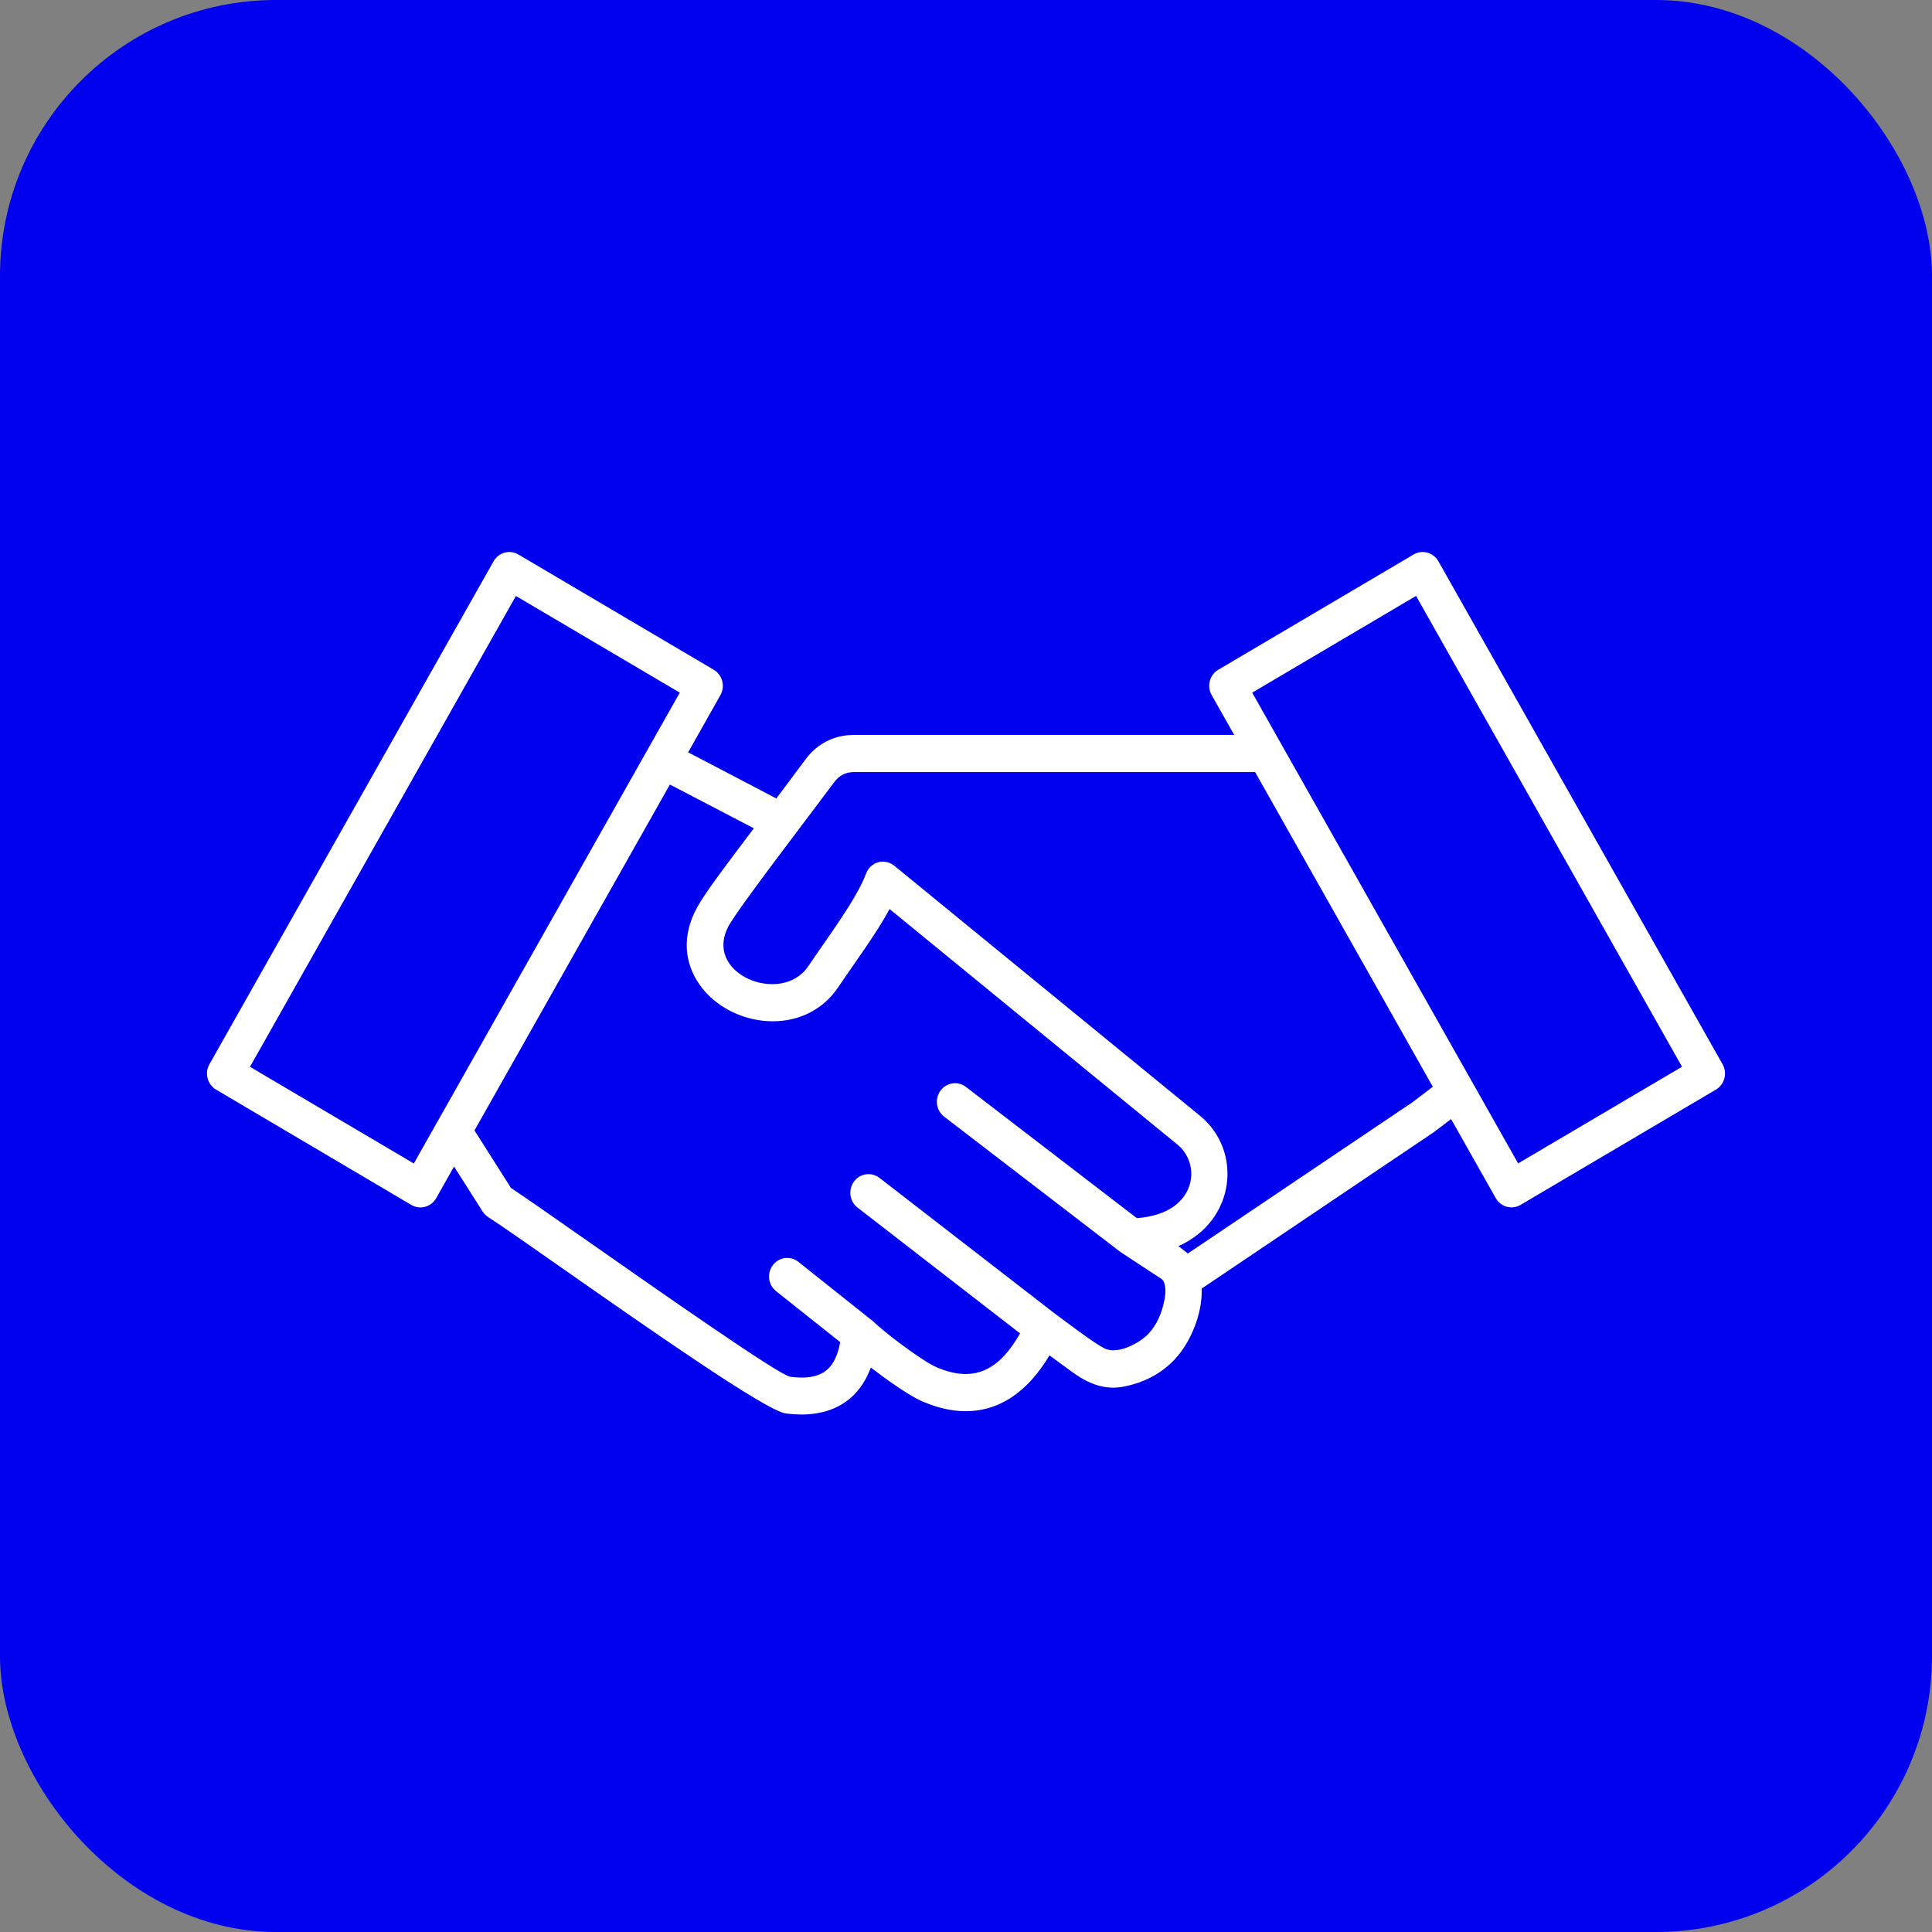
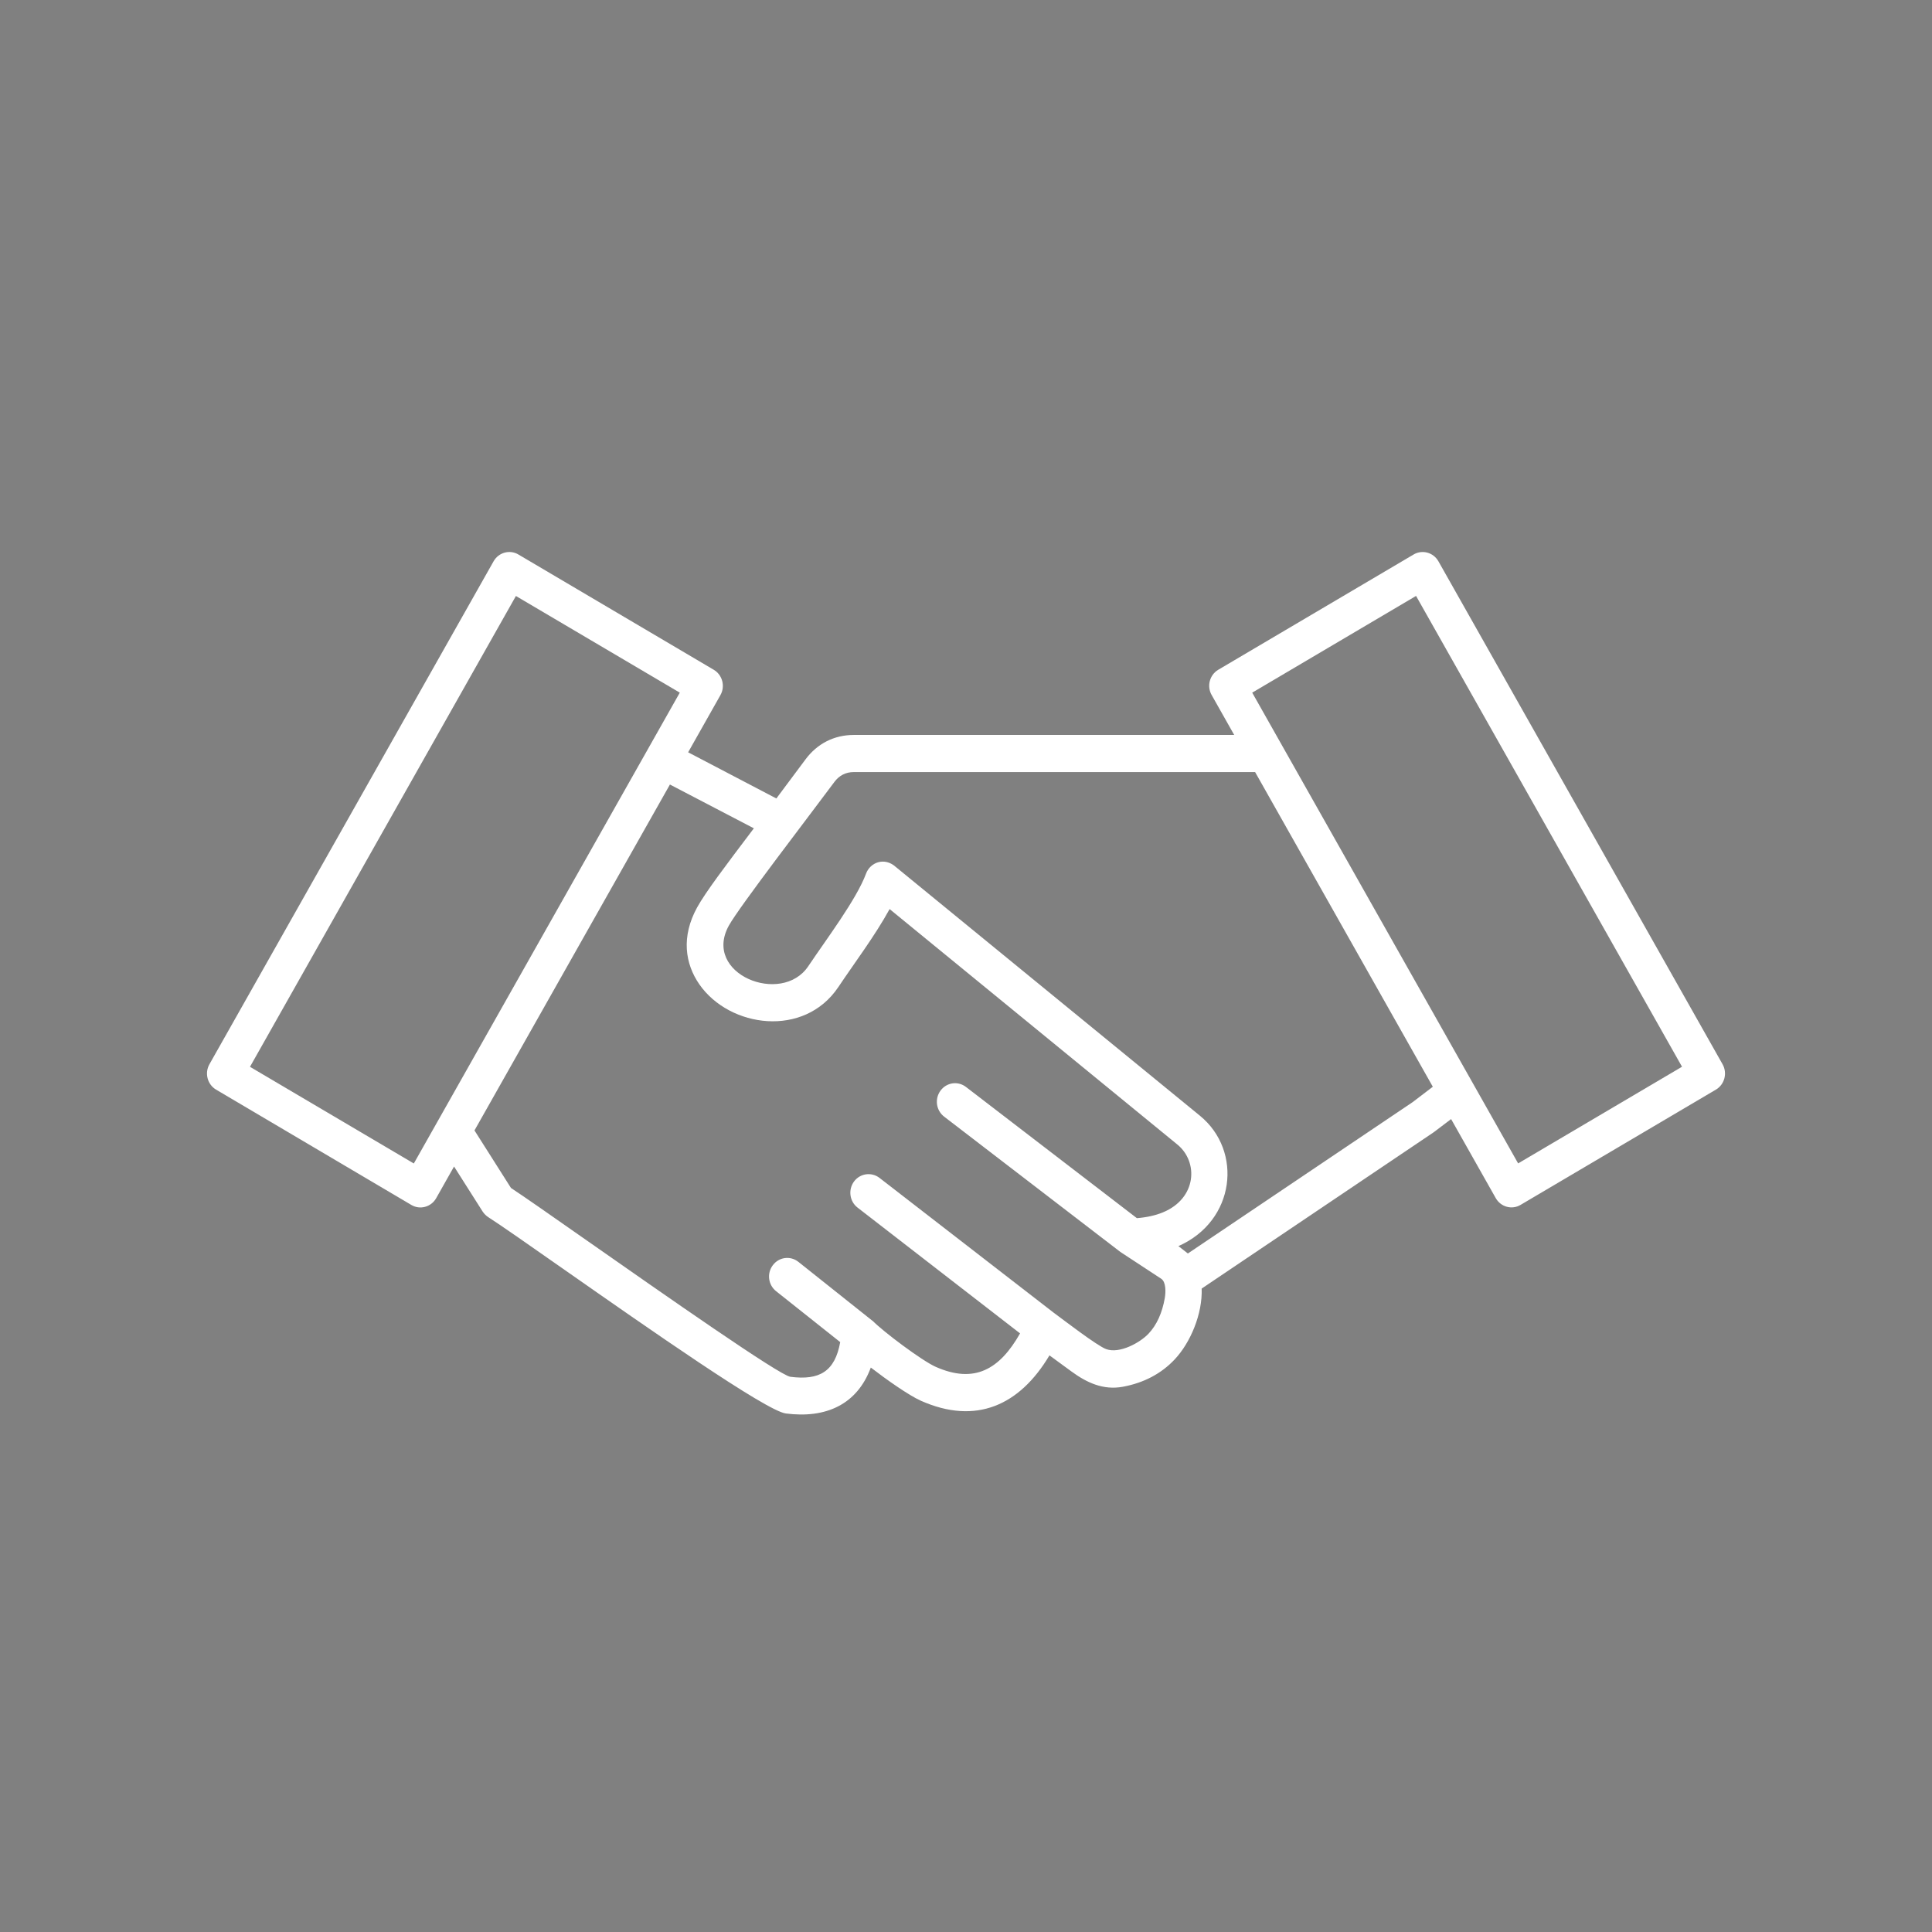
<svg xmlns="http://www.w3.org/2000/svg" width="56" height="56" viewBox="0 0 56 56" fill="none">
  <rect x="0" y="0" width="56" height="56" fill="#808080" stroke="none" />
-   <rect width="56" height="56" rx="8" fill="#0000EE" />
  <path fill-rule="evenodd" clip-rule="evenodd" d="M13.753 32.766L14.811 34.434C15.206 34.693 16.003 35.252 16.959 35.921C19.296 37.556 22.594 39.865 22.909 39.907C23.755 40.016 24.201 39.752 24.354 38.902L22.496 37.426C22.265 37.244 22.223 36.906 22.402 36.671C22.58 36.435 22.91 36.392 23.141 36.575L25.291 38.286L25.293 38.284C25.602 38.6 26.723 39.441 27.121 39.618C28.244 40.116 28.975 39.694 29.567 38.649L24.857 35.003C24.625 34.825 24.579 34.485 24.753 34.248C24.928 34.01 25.26 33.963 25.493 34.142L30.54 38.048C30.821 38.254 31.798 39.008 32.061 39.104C32.453 39.249 33.05 38.914 33.291 38.657C33.53 38.404 33.687 38.054 33.762 37.626C33.791 37.46 33.802 37.16 33.658 37.065L32.474 36.288L27.366 32.366C27.134 32.187 27.086 31.852 27.261 31.613C27.436 31.375 27.764 31.326 27.998 31.505L32.953 35.309C33.241 35.286 33.495 35.229 33.71 35.14C34.689 34.734 34.743 33.681 34.128 33.176L25.786 26.35C25.358 27.129 24.778 27.896 24.297 28.614C23.306 30.088 21.15 29.79 20.274 28.536C19.854 27.933 19.741 27.149 20.207 26.301C20.451 25.86 21.021 25.106 21.851 24.009L19.418 22.74L13.753 32.766ZM41.045 17.273L48.754 30.92L44.004 33.722L36.296 20.077L41.045 17.273ZM35.311 19.414L40.973 16.073C41.224 15.924 41.547 16.012 41.693 16.269L49.929 30.847C50.075 31.104 49.989 31.434 49.737 31.583L44.075 34.924C43.824 35.074 43.501 34.985 43.355 34.728L42.061 32.437L41.57 32.809C41.562 32.815 41.554 32.821 41.545 32.827L34.831 37.35C34.858 38.081 34.507 38.917 34.048 39.404C33.666 39.81 33.163 40.083 32.541 40.197C31.976 40.299 31.5 40.077 31.06 39.755L30.419 39.286C29.553 40.742 28.284 41.307 26.696 40.603C26.341 40.446 25.679 39.977 25.241 39.639C24.844 40.713 23.936 41.121 22.776 40.97C22.206 40.895 18.787 38.501 16.366 36.808C15.335 36.086 14.49 35.495 14.154 35.281C14.091 35.24 14.035 35.185 13.991 35.119L13.161 33.812L12.643 34.73C12.497 34.987 12.174 35.075 11.923 34.926L6.263 31.583C6.011 31.434 5.925 31.104 6.071 30.847L14.307 16.269C14.453 16.012 14.776 15.923 15.027 16.073L20.689 19.414C20.941 19.563 21.027 19.893 20.881 20.15L19.946 21.806L22.503 23.144C22.755 22.808 23.033 22.436 23.346 22.014C23.688 21.553 24.18 21.303 24.746 21.303H35.774L35.123 20.15C34.973 19.893 35.06 19.563 35.311 19.414L35.311 19.414ZM41.531 31.5L40.946 31.946L34.431 36.333L34.157 36.119C35.806 35.393 36.031 33.364 34.781 32.34L25.961 25.126C25.642 24.839 25.226 24.99 25.103 25.322C24.824 26.072 23.968 27.202 23.427 28.008C22.655 29.156 20.353 28.234 21.125 26.831C21.426 26.283 23.538 23.54 24.187 22.663C24.325 22.477 24.517 22.379 24.746 22.379H36.38L41.531 31.5ZM19.704 20.077L11.995 33.724L7.246 30.922L14.954 17.275L19.704 20.077Z" fill="white" />
</svg>